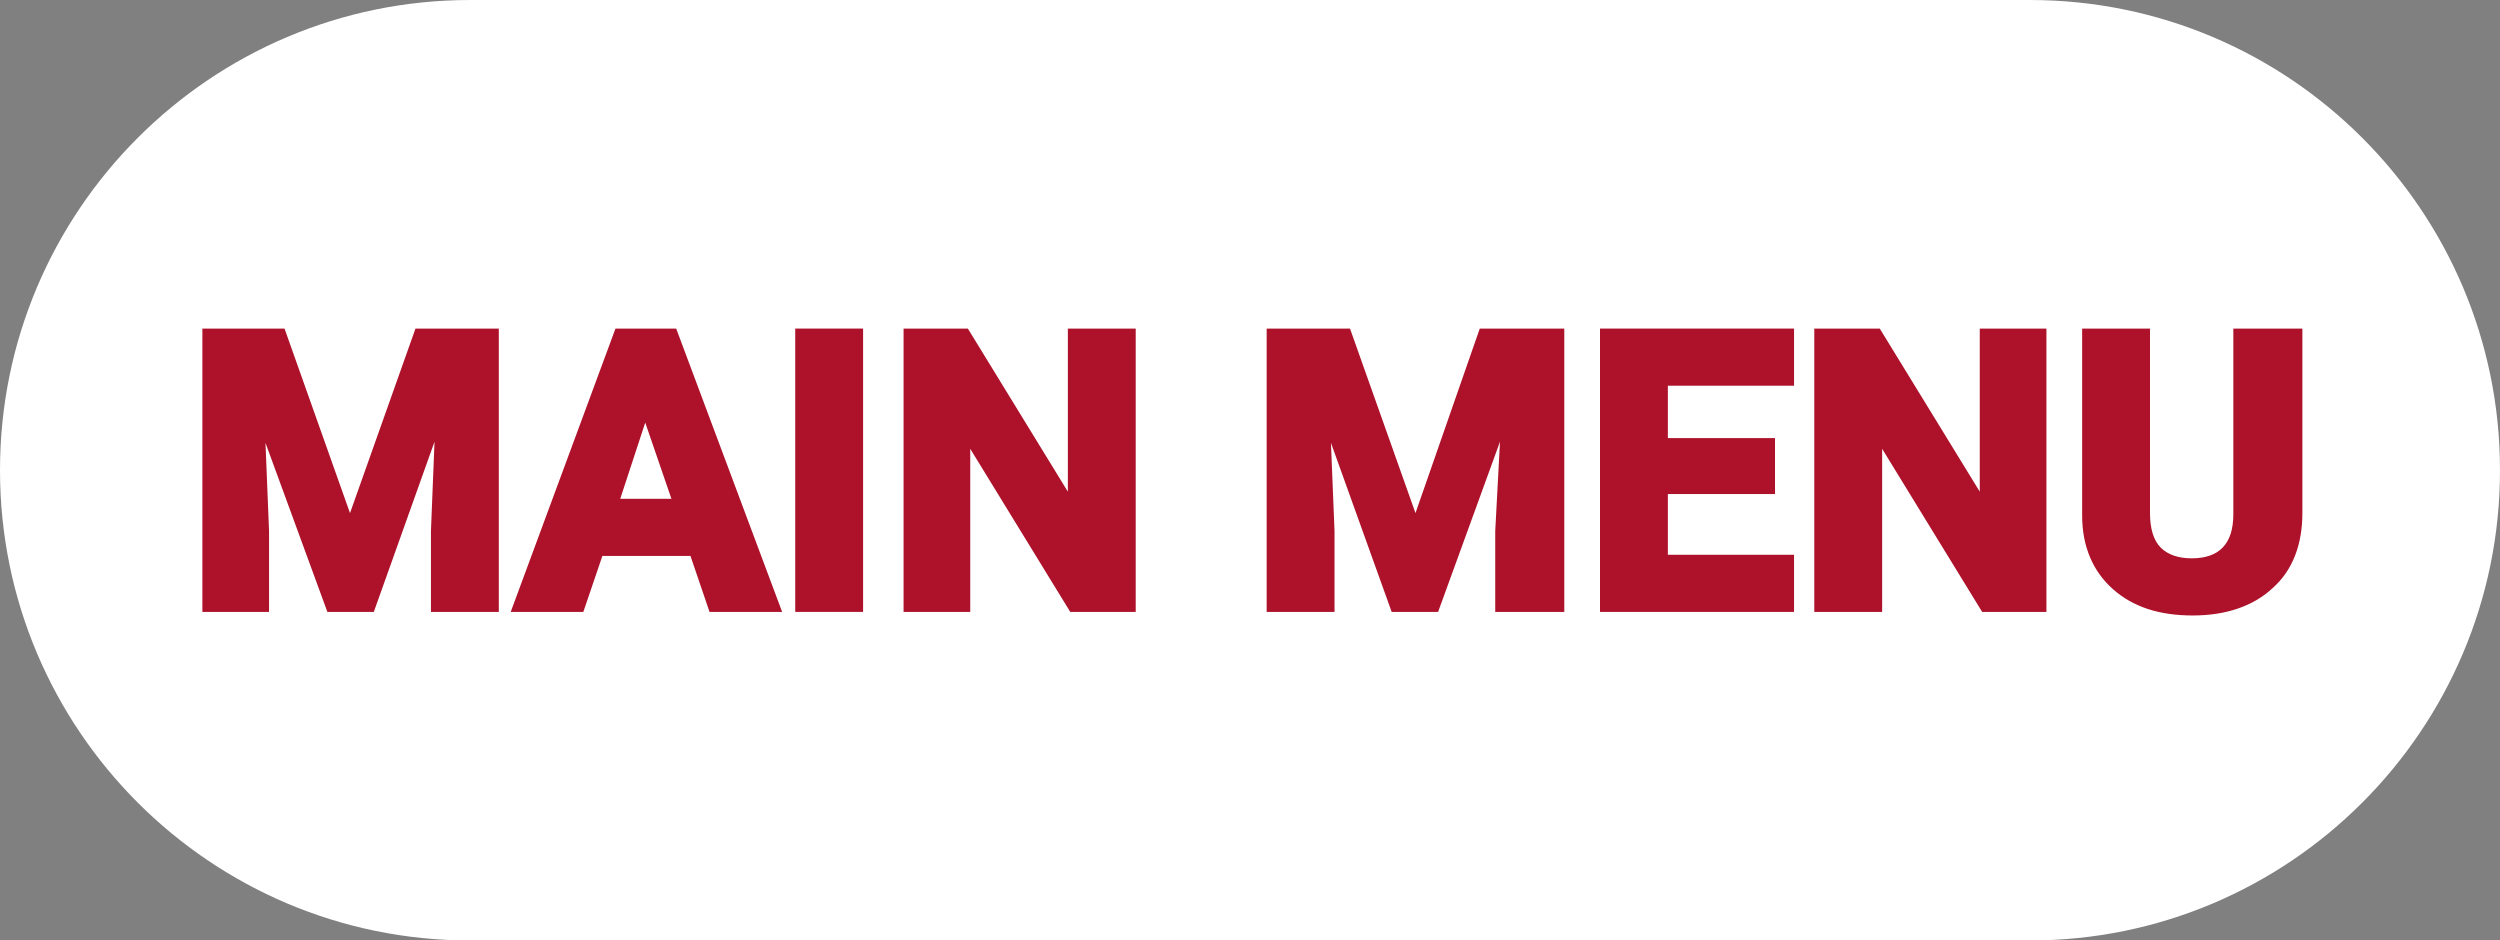
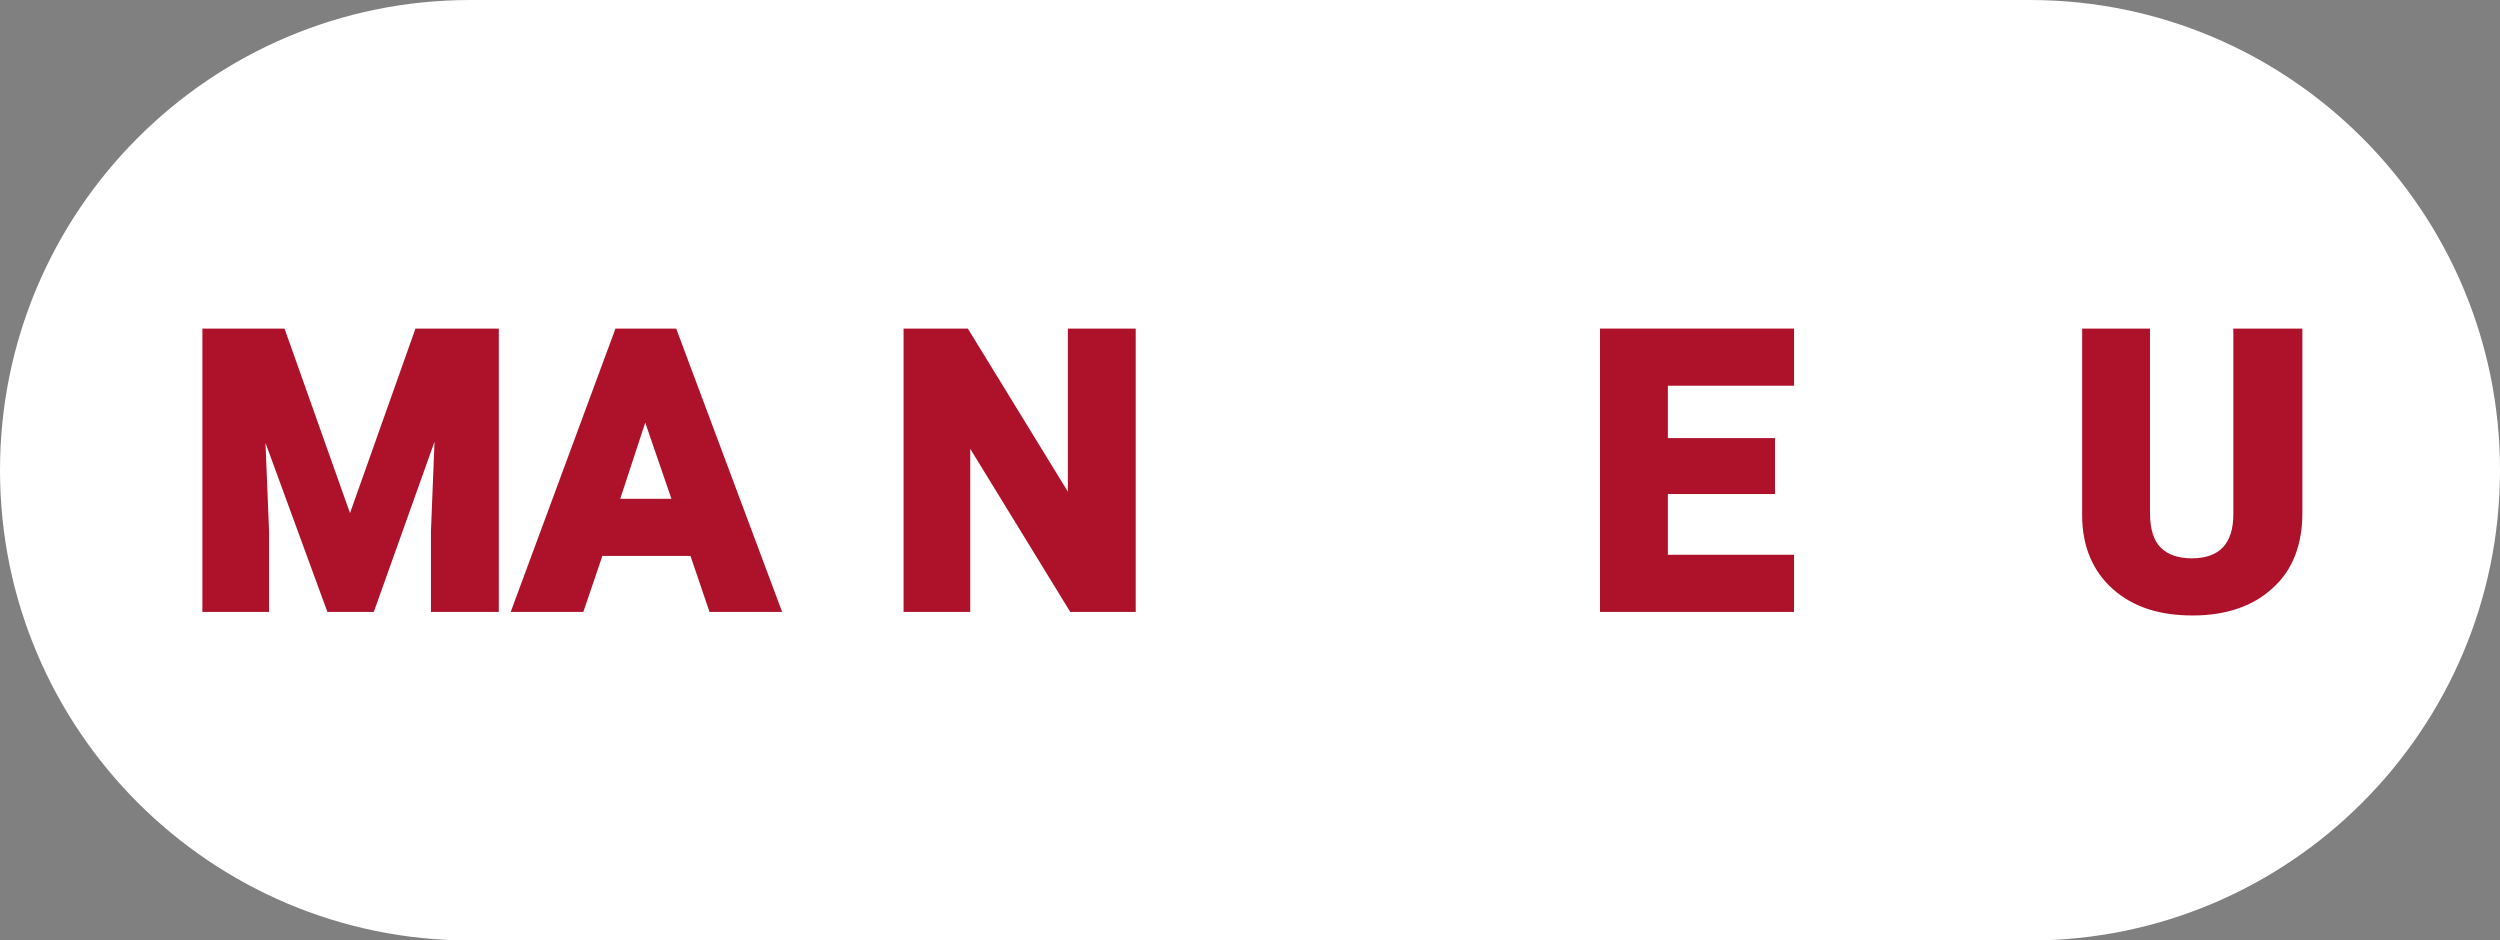
<svg xmlns="http://www.w3.org/2000/svg" version="1.1" id="Layer_1" x="0px" y="0px" viewBox="0 0 210 79" style="enable-background:new 0 0 210 79;" xml:space="preserve">
  <rect x="0" y="0" width="210" height="79" fill="#808080" stroke="none" />
  <style type="text/css">
	.st0{fill:#FFFFFF;}
	.st1{fill:#AD122A;}
</style>
  <path class="st0" d="M170.5,79h-131C17.7,79,0,61.3,0,39.5l0,0C0,17.7,17.7,0,39.5,0h131C192.3,0,210,17.7,210,39.5l0,0  C210,61.3,192.3,79,170.5,79z" />
  <g>
    <polygon class="st1" points="29.4,43.1 23.9,27.6 17,27.6 17,51.4 22.6,51.4 22.6,44.6 22.3,37.2 27.5,51.4 31.4,51.4 36.5,37.1    36.2,44.6 36.2,51.4 41.9,51.4 41.9,27.6 34.9,27.6  " />
    <path class="st1" d="M51.7,27.6l-8.8,23.8h6.1l1.6-4.7H58l1.6,4.7h6.1l-8.9-23.8H51.7z M56.4,41.9h-4.3l2.1-6.4L56.4,41.9z" />
-     <rect x="66.8" y="27.6" class="st1" width="5.7" height="23.8" />
    <polygon class="st1" points="89.7,41.3 81.3,27.6 75.9,27.6 75.9,51.4 81.5,51.4 81.5,37.7 89.9,51.4 95.4,51.4 95.4,27.6    89.7,27.6  " />
-     <polygon class="st1" points="118.9,43.1 113.4,27.6 106.4,27.6 106.4,51.4 112.1,51.4 112.1,44.6 111.8,37.2 116.9,51.4    120.8,51.4 126,37.1 125.6,44.6 125.6,51.4 131.4,51.4 131.4,27.6 124.3,27.6  " />
    <polygon class="st1" points="140.1,41.5 149.1,41.5 149.1,36.8 140.1,36.8 140.1,32.4 150.7,32.4 150.7,27.6 134.4,27.6    134.4,51.4 150.7,51.4 150.7,46.6 140.1,46.6  " />
-     <polygon class="st1" points="166.3,41.3 157.9,27.6 152.4,27.6 152.4,51.4 158.1,51.4 158.1,37.7 166.5,51.4 171.9,51.4    171.9,27.6 166.3,27.6  " />
    <path class="st1" d="M187.6,27.6v15.6c0,2.5-1.2,3.7-3.5,3.7c-1.1,0-2-0.3-2.6-0.9c-0.6-0.6-0.9-1.6-0.9-2.9V27.6h-5.7v15.7   c0,2.6,0.9,4.7,2.6,6.2c1.7,1.5,3.9,2.2,6.7,2.2c2.8,0,5.1-0.8,6.7-2.3c1.7-1.5,2.5-3.7,2.5-6.3V27.6H187.6z" />
  </g>
</svg>